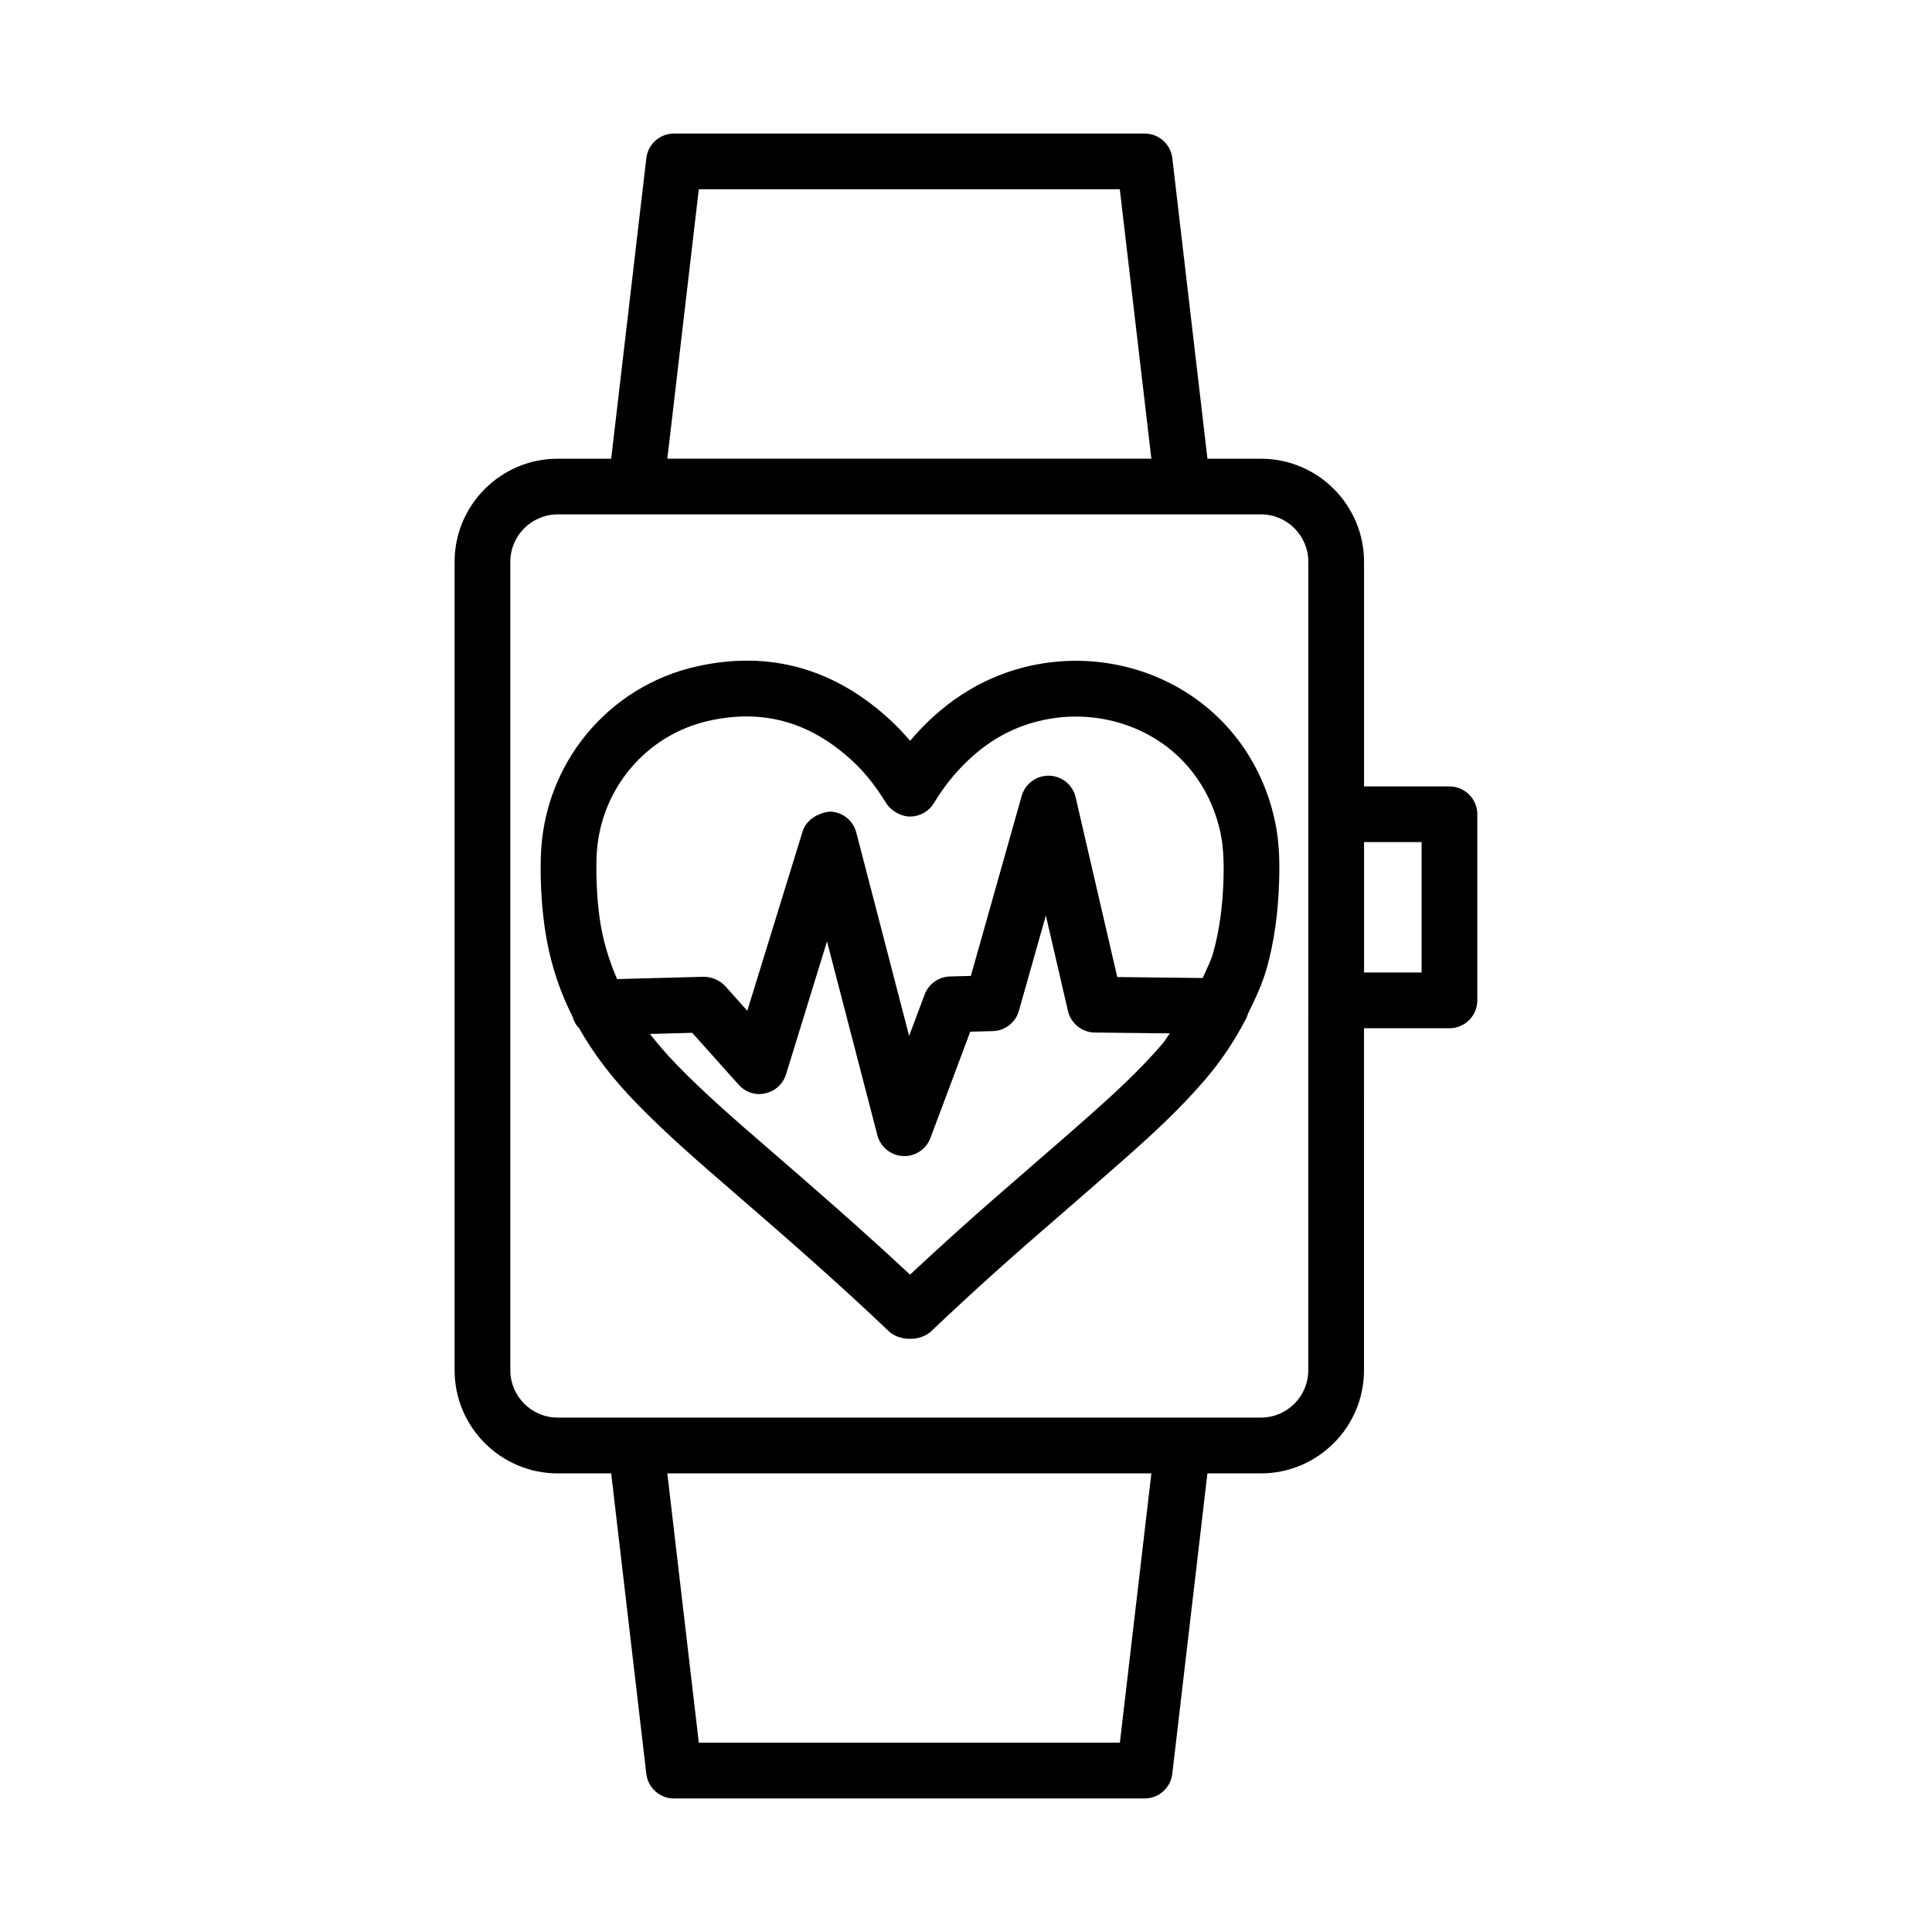
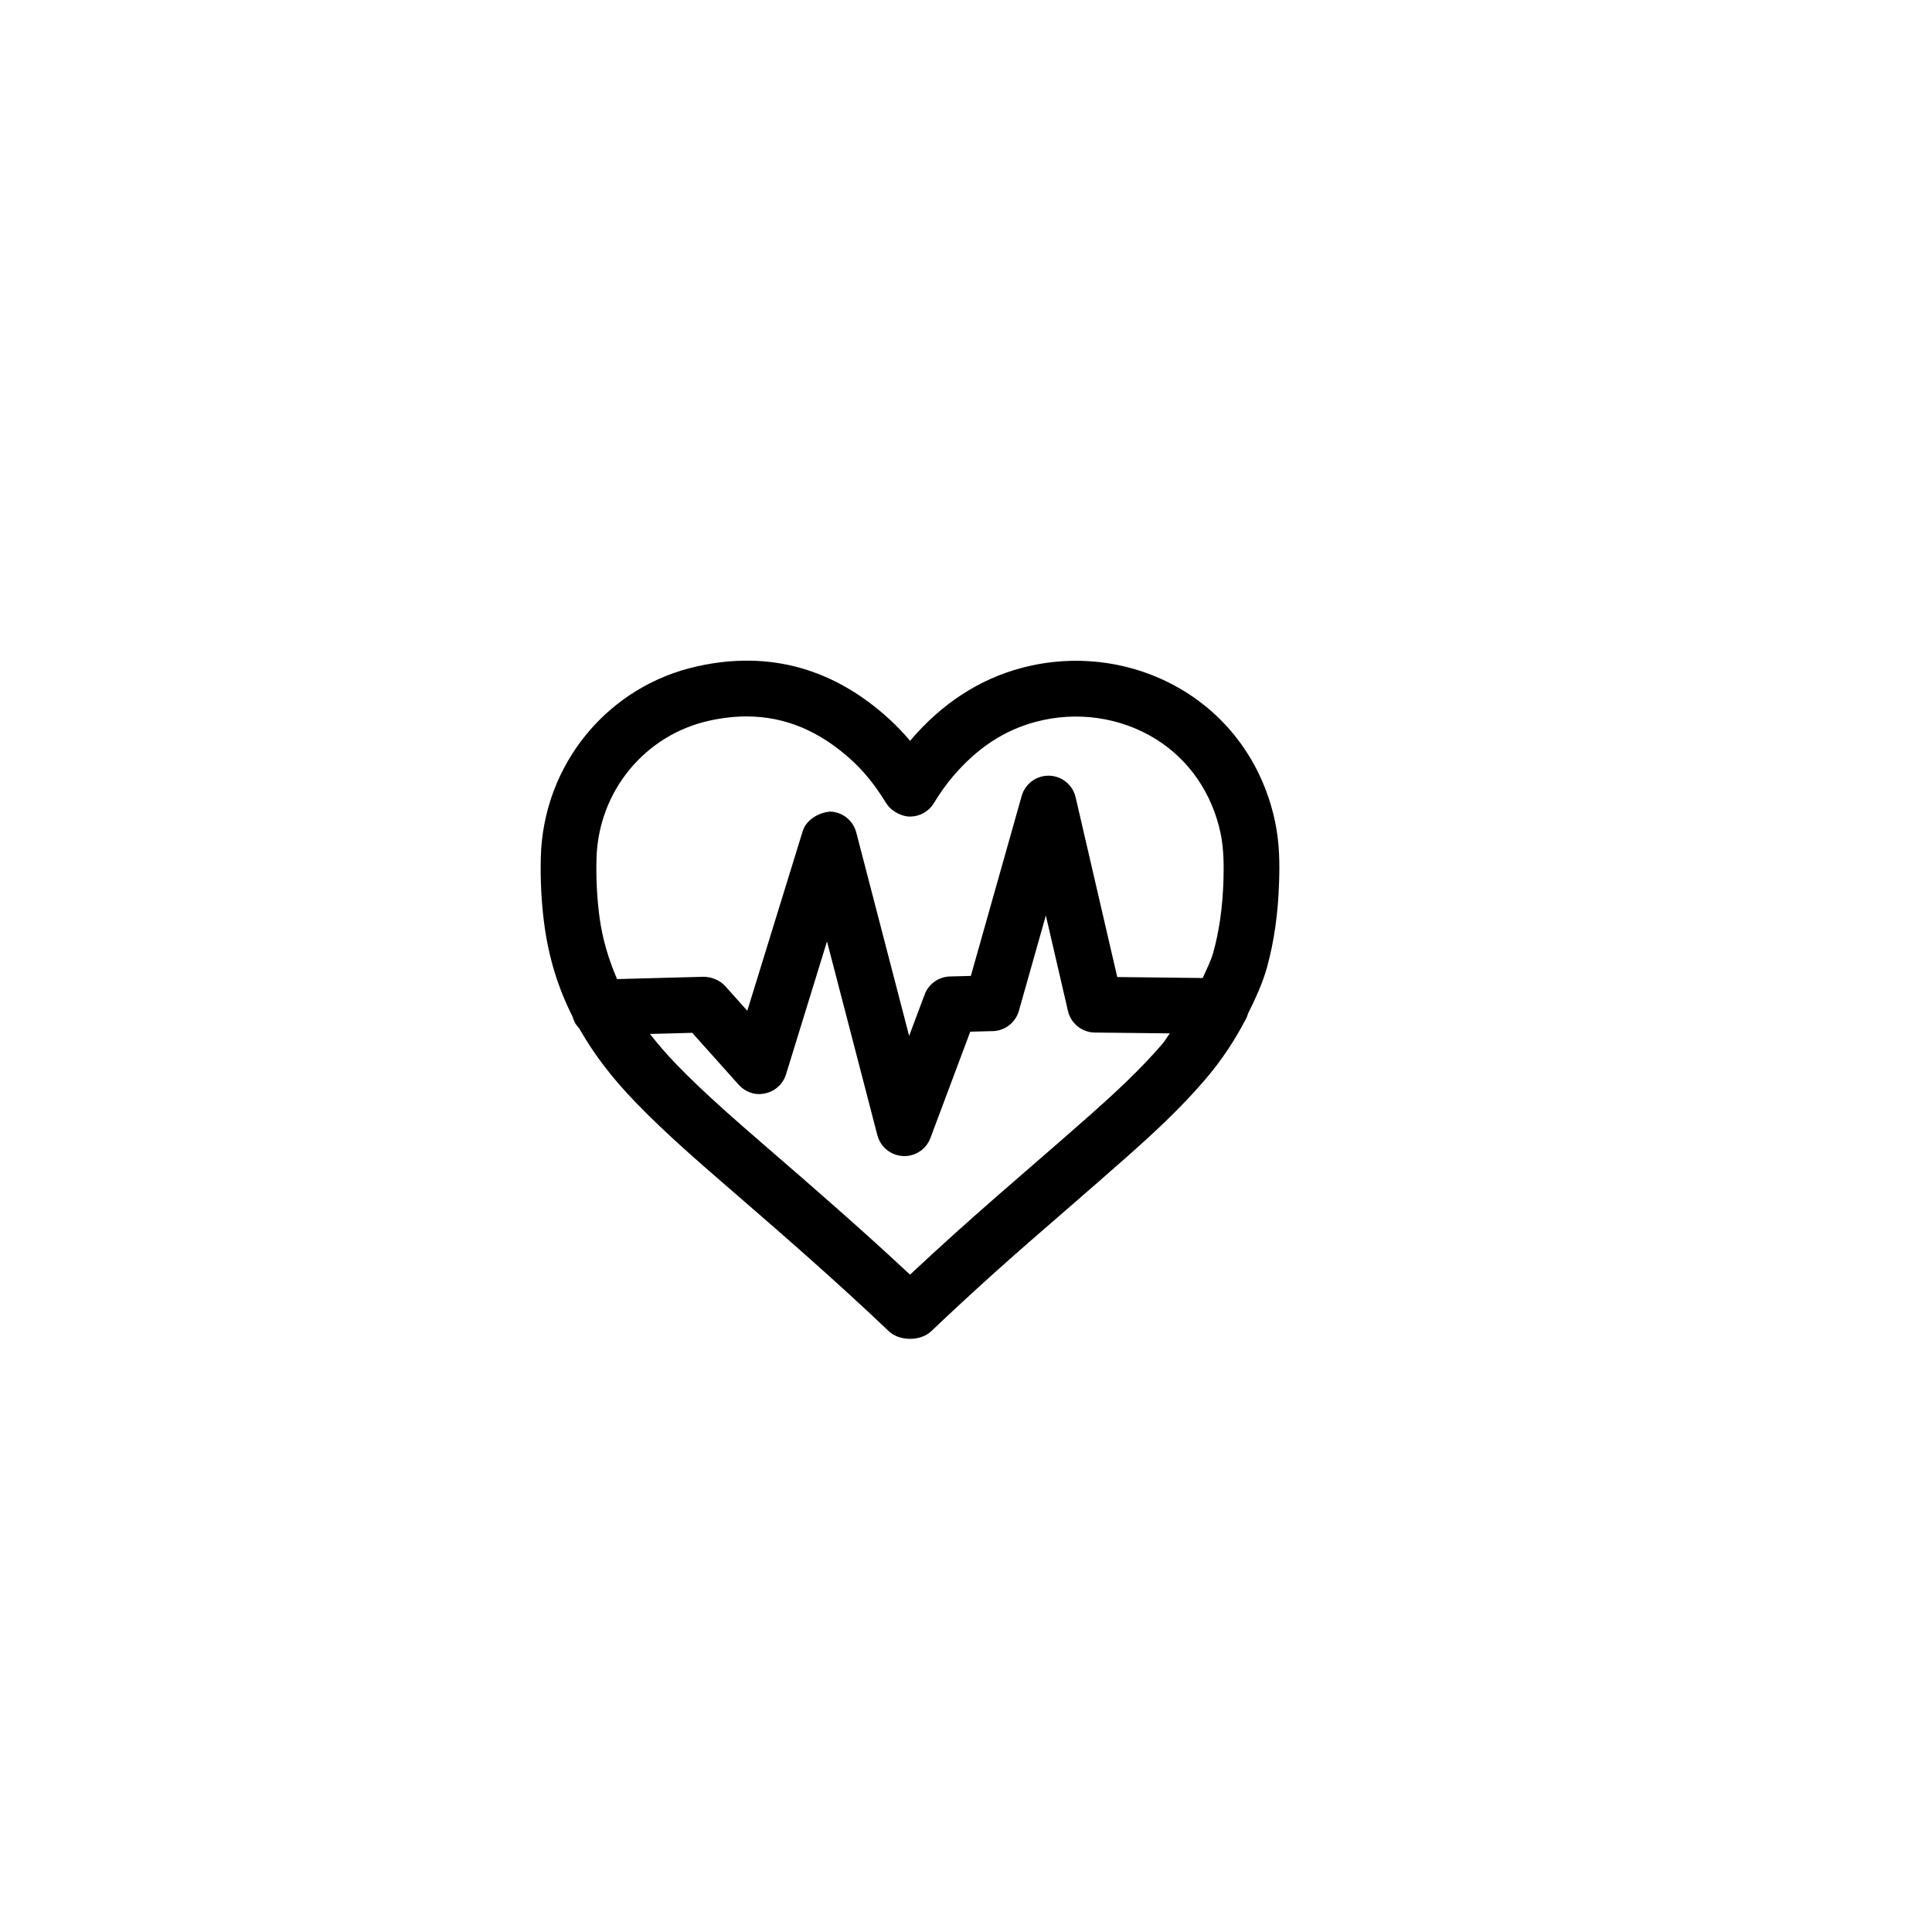
<svg xmlns="http://www.w3.org/2000/svg" fill="#000000" width="800px" height="800px" version="1.1" viewBox="144 144 512 512">
  <g>
-     <path d="m528.12 352.41h-22.637v-59.531c0-15.059-12.258-27.316-27.324-27.316h-14.172l-9.312-79.648c-0.434-3.723-3.586-6.523-7.336-6.523h-124.72c-3.75 0-6.894 2.801-7.336 6.523l-9.312 79.648h-14.18c-15.059 0-27.316 12.254-27.316 27.316v214.26c0 15.066 12.254 27.324 27.316 27.324h14.18l9.312 79.629c0.441 3.711 3.586 6.523 7.336 6.523h124.71c3.75 0 6.902-2.812 7.336-6.523l9.312-79.629h14.172c15.066 0 27.324-12.258 27.324-27.324l0.004-90.641h22.637c4.074 0 7.391-3.309 7.391-7.383v-49.32c0-4.074-3.316-7.383-7.391-7.383zm-198.93-158.26h111.57l8.363 71.41h-128.27zm111.59 411.68h-111.59l-8.344-71.375h128.28zm49.926-98.699c0 6.922-5.625 12.547-12.547 12.547h-186.36c-6.922 0-12.555-5.625-12.555-12.547v-214.26c0-6.922 5.633-12.555 12.555-12.555h186.37c6.922 0 12.547 5.633 12.547 12.555v116.23zm30.031-105.41h-15.25v-34.562h15.25z" />
    <path d="m481.97 362.07c-3.027-14.762-11.555-27.125-24.008-34.832-12.727-7.875-28.461-10.176-43.246-6.227-11.238 2.992-21.152 9.453-29.453 19.215-0.027 0.035-0.055 0.07-0.082 0.098-1.656-1.973-3.406-3.812-5.262-5.523-14.781-13.637-31.938-18.457-51.027-14.246-23.855 5.227-40.941 26.043-41.57 50.621-0.152 5.957 0.145 11.867 0.891 17.59 1.199 9.086 3.711 17.117 7.504 24.609 0.34 1.188 0.879 2.254 1.727 3.074 3.781 6.668 8.578 13.094 15.32 20.016 7.84 8.074 16.355 15.43 25.656 23.484 13.457 11.625 27.703 24.062 41.066 36.785 1.426 1.387 3.551 2.074 5.676 2.074 2.117 0 4.234-0.684 5.668-2.055 5.344-5.102 10.797-10.113 16.277-15.066 6.59-5.93 13.293-11.734 19.996-17.535 5.172-4.504 10.363-8.992 15.48-13.535 6.902-6.109 14.184-12.797 20.746-20.457 4.434-5.172 7.887-10.473 10.734-15.902 0.305-0.527 0.52-1.074 0.688-1.668 1.961-3.969 3.82-7.953 4.996-12.152 1.91-6.922 2.973-14.375 3.227-22.766 0.148-4.57 0.148-9.996-1.004-15.602zm-29.848 58.48c-5.984 6.977-12.816 13.246-19.32 19.016-5.082 4.504-10.238 8.957-15.363 13.41-6.777 5.875-13.555 11.75-20.215 17.754-4.055 3.66-8.074 7.336-12.059 11.066-12.266-11.465-25.105-22.656-38.164-33.938-7.984-6.922-16.25-14.059-23.648-21.684-2.758-2.836-5.008-5.508-7.109-8.164l11.207-0.301 12.293 13.742c1.785 1.984 4.469 2.938 7.082 2.289 2.606-0.559 4.695-2.488 5.481-5.027l10.859-35.227 13.348 51.359c0.812 3.117 3.551 5.352 6.758 5.516 0.137 0 0.262 0.02 0.387 0.02 3.062 0 5.832-1.91 6.914-4.793l10.555-28.18 5.984-0.152c3.227-0.09 6.027-2.262 6.902-5.371l7.148-25.27 5.859 25.305c0.777 3.316 3.711 5.676 7.102 5.715l19.906 0.223c-0.711 0.887-1.148 1.801-1.906 2.691zm16.113-43.332c-0.234 7.191-1.117 13.492-2.723 19.258-0.641 2.301-1.824 4.481-2.773 6.707l-22.656-0.258-11.031-47.645c-0.758-3.281-3.641-5.633-7.012-5.715h-0.18c-3.297 0-6.199 2.188-7.102 5.371l-13.473 47.691-5.531 0.145c-3 0.082-5.66 1.973-6.715 4.793l-4.109 10.957-14.012-53.918c-0.828-3.199-3.688-5.453-6.984-5.523-2.902 0.297-6.246 2.055-7.219 5.211l-14.672 47.574-5.859-6.551c-1.449-1.621-3.766-2.449-5.703-2.461l-22.949 0.613c-2.195-5.109-3.879-10.508-4.684-16.625-0.641-4.957-0.902-10.094-0.766-15.293 0.449-17.77 12.777-32.812 29.965-36.578 3.371-0.738 6.633-1.109 9.797-1.109 10.266 0 19.52 3.902 28.062 11.789 3.144 2.91 5.93 6.336 8.867 11.066l0.207 0.316c1.387 2.125 4.289 3.453 6.301 3.363 2.531-0.035 4.875-1.371 6.199-3.543 1.551-2.543 3.18-4.883 5.027-7.055 6.406-7.535 13.598-12.285 22-14.508 10.852-2.902 22.402-1.215 31.688 4.504 8.957 5.543 15.105 14.508 17.32 25.242 0.824 4.106 0.824 8.461 0.719 12.18z" />
  </g>
</svg>